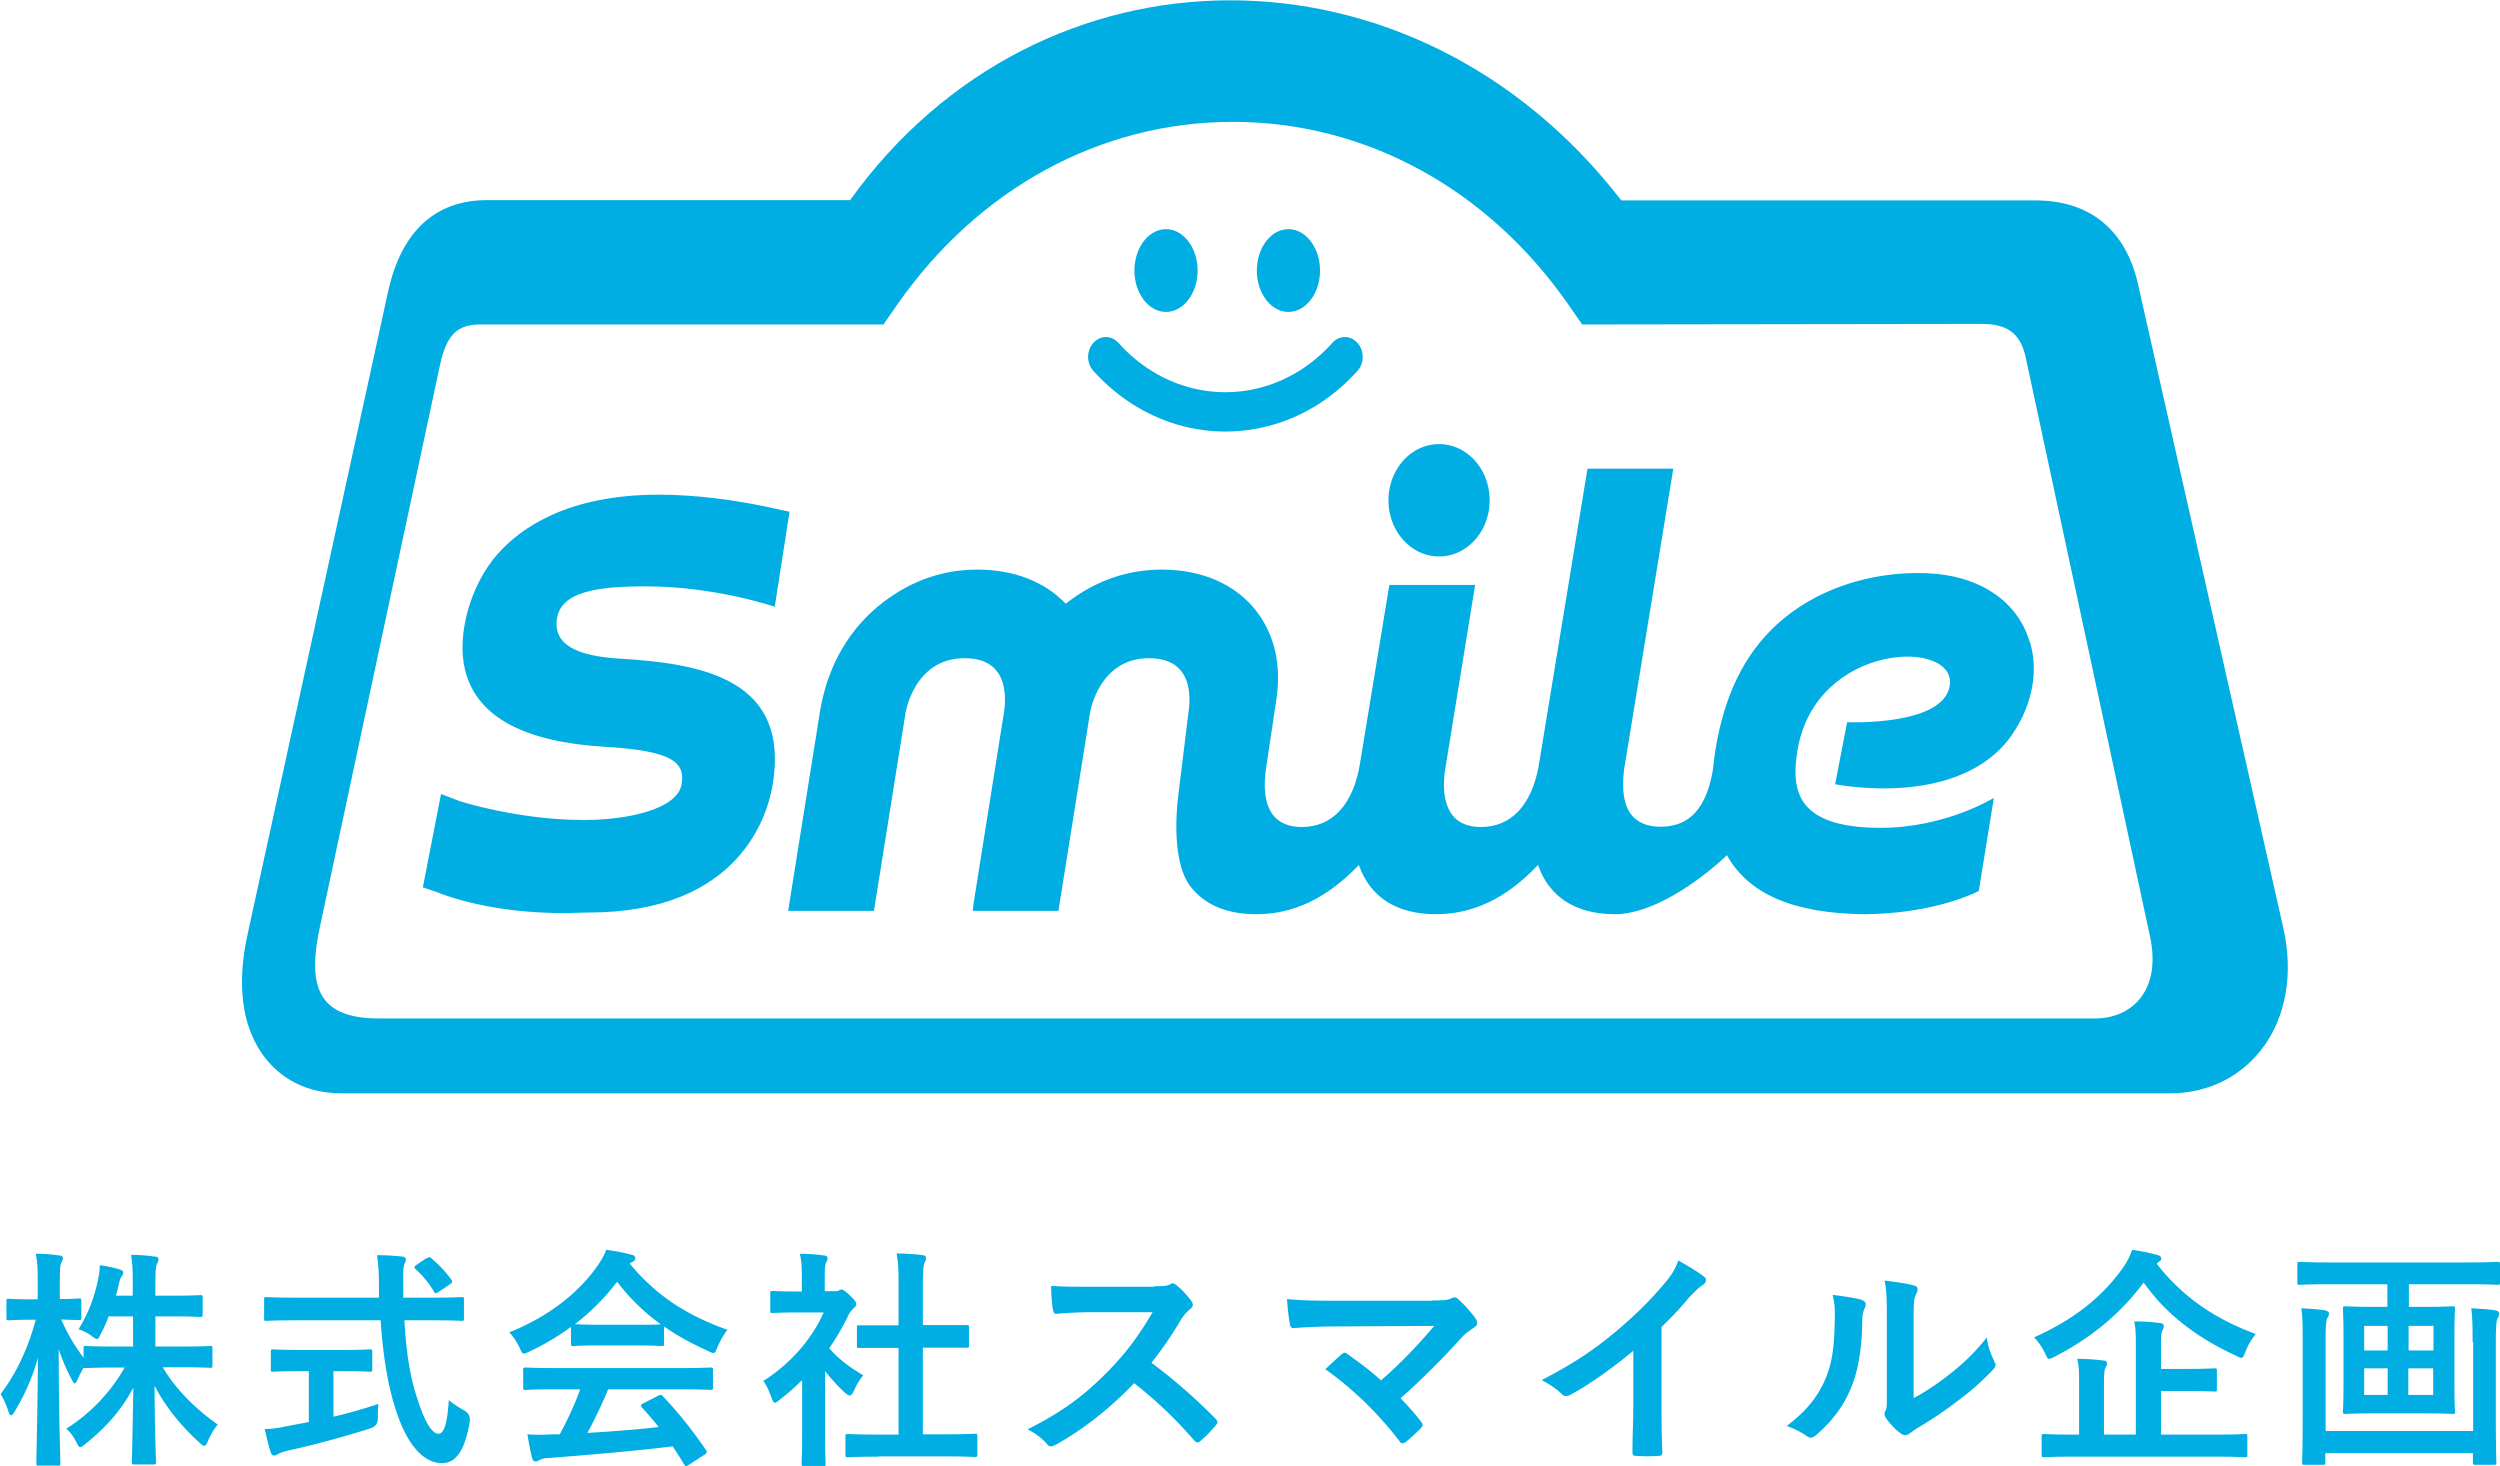
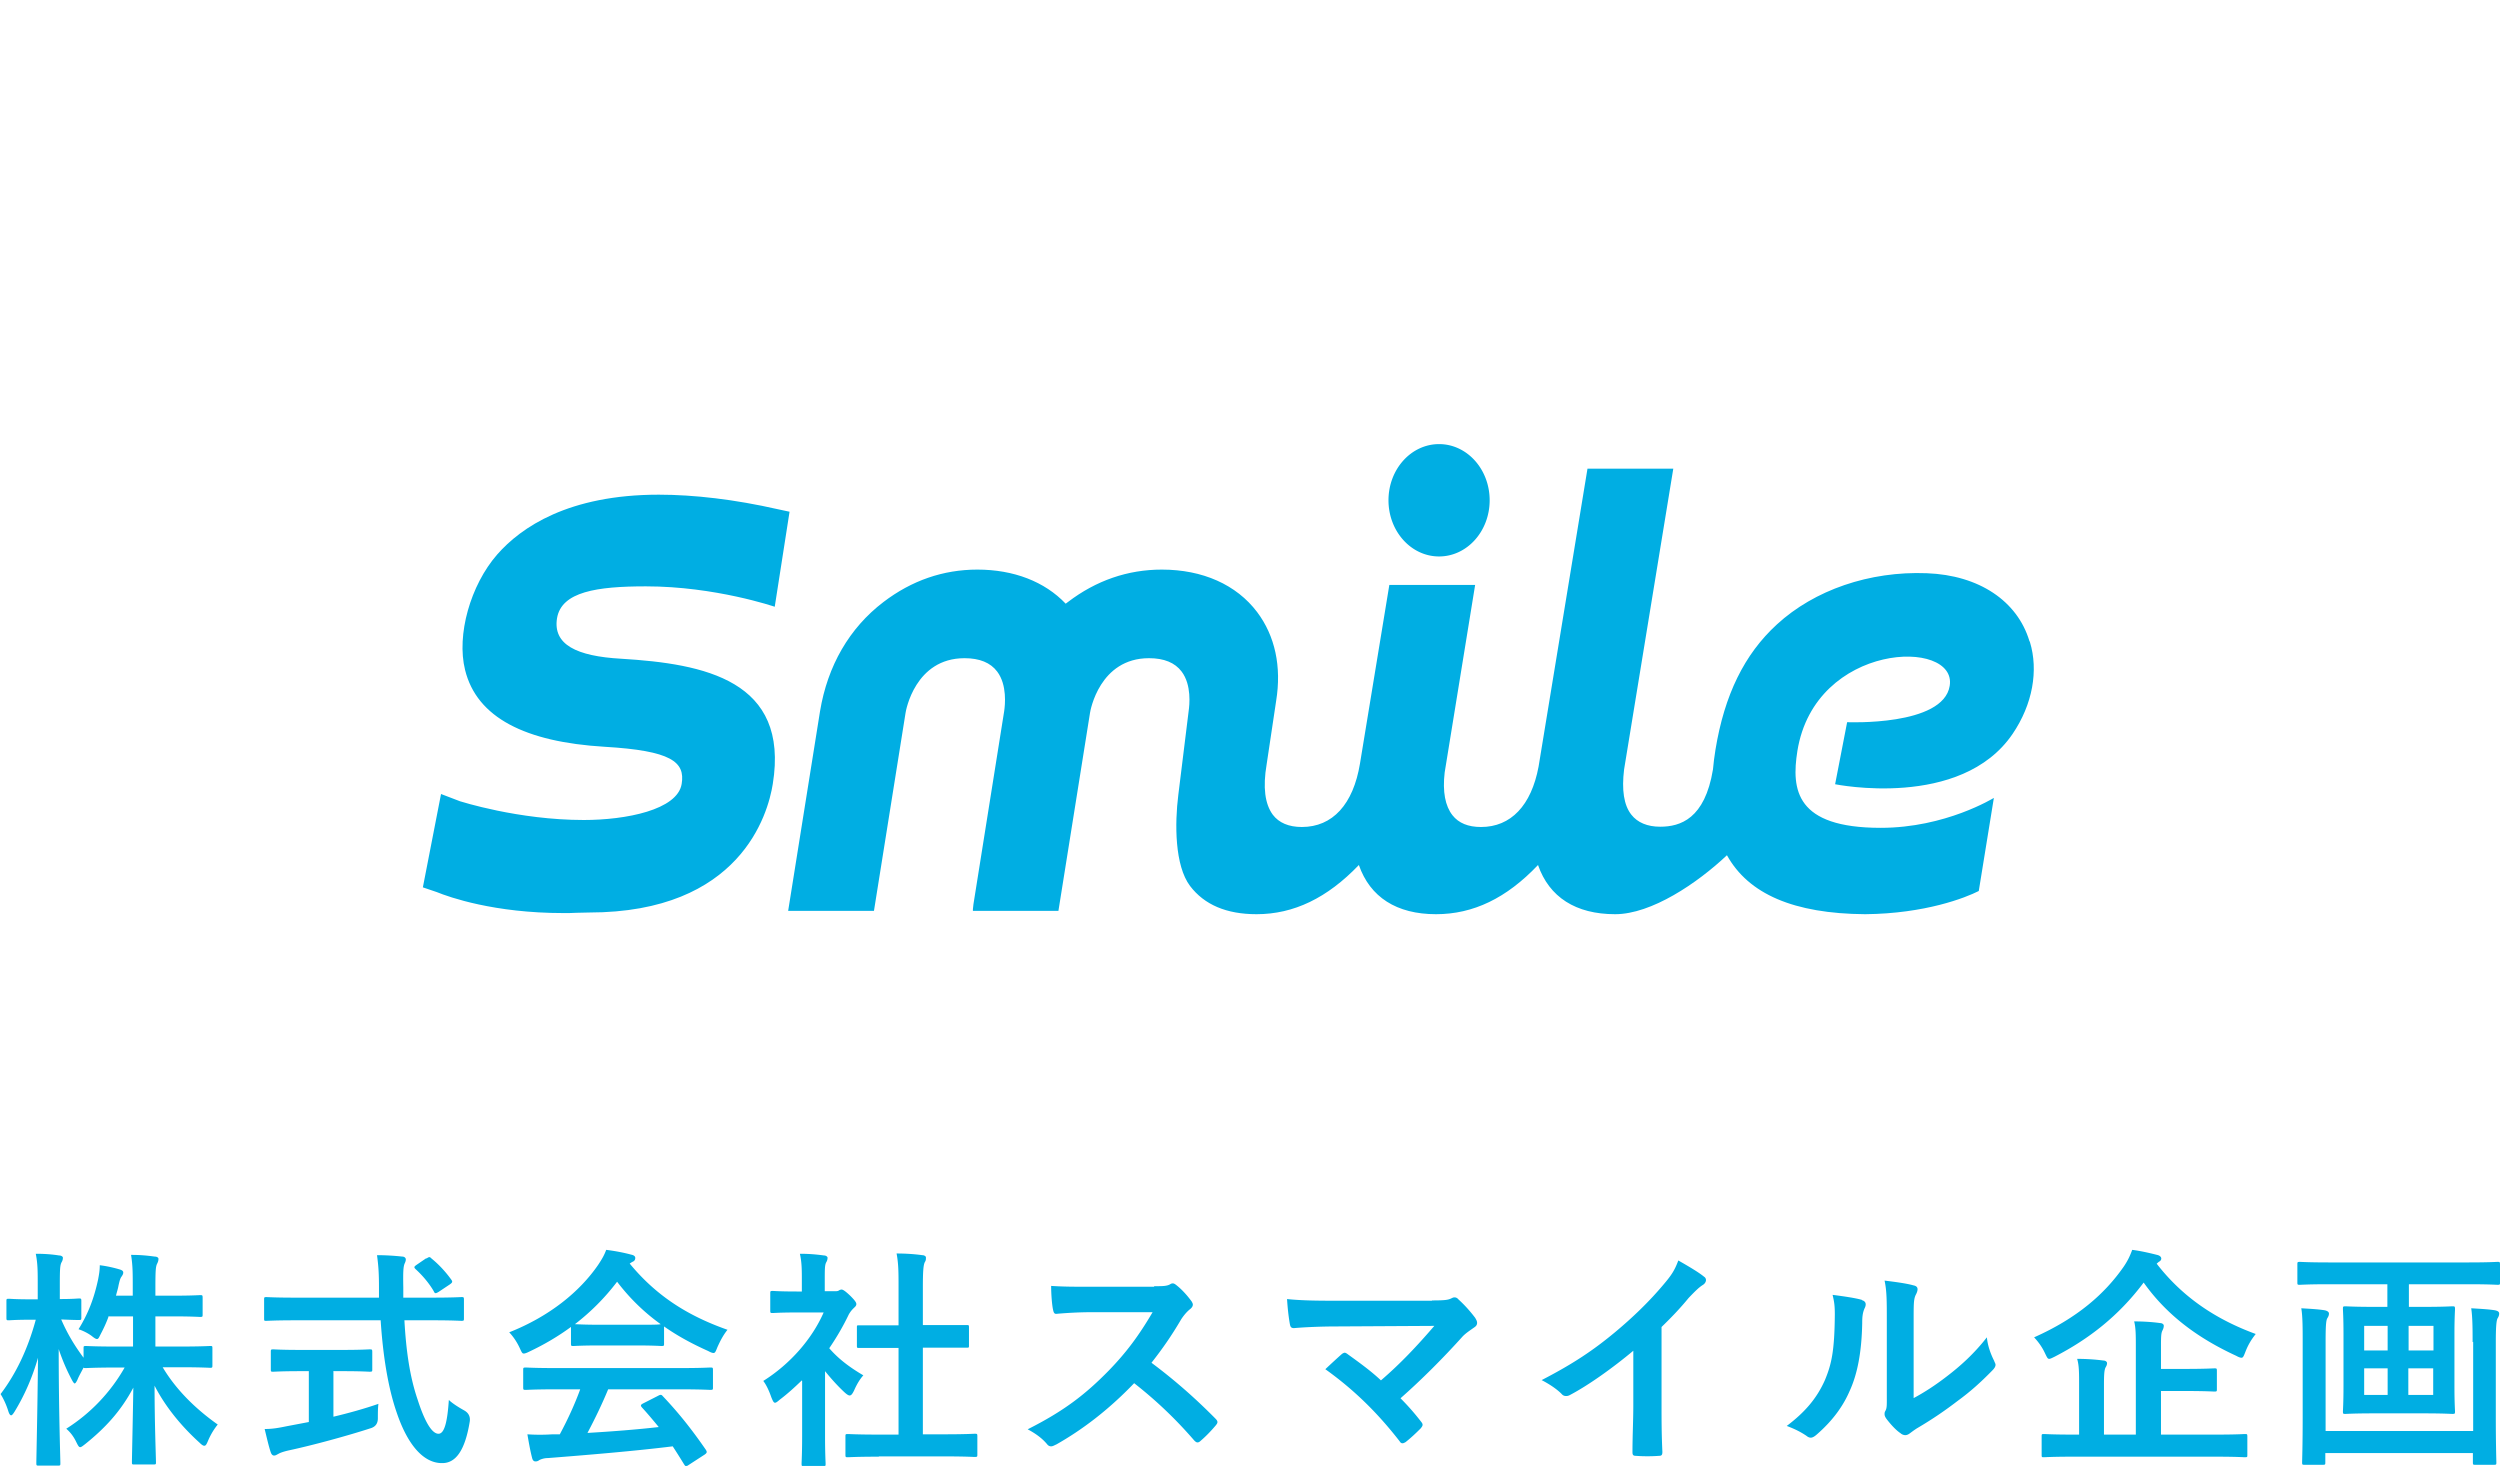
<svg xmlns="http://www.w3.org/2000/svg" id="_レイヤー_1" data-name="レイヤー_1" version="1.1" viewBox="0 0 89.45 52.45">
  <defs>
    <style>.st0{fill:#00aee3}</style>
  </defs>
-   <path class="st0" d="M43.85 15.44c-1.71 0-3.42-.72-4.73-2.17a.76.76 0 010-1c.25-.28.65-.28.9 0 2.11 2.35 5.54 2.35 7.65 0 .25-.28.65-.28.9 0s.25.73 0 1c-1.3 1.45-3.01 2.17-4.73 2.17zm-1-5.76c0 .82-.51 1.48-1.13 1.48s-1.13-.66-1.13-1.48.51-1.48 1.13-1.48 1.13.66 1.13 1.48zm4.38 0c0 .82-.51 1.48-1.13 1.48s-1.13-.66-1.13-1.48.51-1.48 1.13-1.48 1.13.66 1.13 1.48z" />
-   <path class="st0" d="M44.11 4.36c4.73 0 9.11 2.38 12 6.53l.5.72 14.29-.02c.83 0 1.38.26 1.58 1.2l4.45 20.73c.41 1.93-.66 2.92-1.97 2.92H13.54c-2.28 0-2.53-1.29-2.08-3.34l4.28-20.03c.24-1.11.63-1.46 1.44-1.46h14.43l.5-.72c2.9-4.15 7.27-6.53 12-6.53m-13.7 2.8h-13c-1.29 0-2.94.57-3.53 3.3l-5 22.87c-.15.69-.61 2.8.51 4.39.45.64 1.31 1.4 2.85 1.4h65.41c1.37 0 2.6-.62 3.37-1.71.78-1.1 1.03-2.58.69-4.15L76.5 10.18c-.24-1.12-1.04-3.01-3.68-3.01H58.01c-7.42-9.6-20.8-9.49-27.6 0z" />
  <path class="st0" d="M72.61 22.93c-.43-1.42-1.79-2.35-3.67-2.42-2.05-.08-4.02.6-5.36 1.83-1.17 1.07-1.88 2.53-2.2 4.48-.04.25-.07.48-.09.71-.29 1.77-1.17 2.05-1.89 2.05-.46 0-.81-.15-1.03-.43-.27-.34-.35-.89-.26-1.62l1.76-10.76H56.8l-1.75 10.66c-.26 1.39-.99 2.16-2.06 2.16-.46 0-.8-.14-1.02-.42-.26-.33-.36-.84-.28-1.53l1.09-6.71h-3.07l-1.05 6.39c-.24 1.46-.98 2.27-2.08 2.27-.47 0-.82-.15-1.04-.44-.28-.38-.36-.98-.22-1.8l.34-2.27c.2-1.23-.04-2.33-.68-3.18-.74-.98-1.95-1.52-3.41-1.52-1.22 0-2.35.39-3.36 1.16-.03.02-.05.04-.08.06-.75-.79-1.86-1.22-3.16-1.22-1.22 0-2.35.39-3.36 1.16-1.22.93-2 2.28-2.27 3.91l-1.14 7.14h3.07l1.13-7.08c.01-.08.34-1.96 2.11-1.96.54 0 .93.16 1.17.48.36.48.28 1.2.25 1.41l-1.1 6.91-.02.18v.06h3.06L39 25.51c.01-.08.34-1.96 2.11-1.96.54 0 .93.16 1.17.48.36.48.28 1.2.25 1.41 0 0-.24 1.97-.37 3s-.13 2.53.42 3.26c.51.67 1.3 1.01 2.38 1.01 1.33 0 2.53-.58 3.66-1.76.4 1.15 1.35 1.76 2.76 1.76 1.33 0 2.52-.57 3.65-1.76.4 1.15 1.35 1.76 2.76 1.76 1.3 0 2.94-1.11 4-2.11.77 1.39 2.39 2.09 4.94 2.11h.01c2.14-.02 3.59-.59 4.06-.83l.54-3.33c-.01 0-1.72 1.07-4.05 1.07-3.04 0-3.2-1.36-2.98-2.75.63-3.91 5.73-4.04 5.45-2.33-.23 1.45-3.67 1.3-3.67 1.3l-.43 2.22s4.5.92 6.35-1.8c.72-1.06.93-2.27.62-3.29zm-52.46 9.74c.16 0 .32 0 .47-.01.15 0 .3-.01.45-.01 5.42 0 6.41-3.52 6.58-4.6.6-3.71-2.45-4.3-5.42-4.48-1.61-.09-2.45-.51-2.3-1.45.16-.95 1.43-1.14 3.18-1.14 2.48 0 4.61.73 4.61.73l.53-3.4-.42-.09c-1.54-.35-3-.52-4.26-.52-3.23 0-4.93 1.17-5.78 2.14-.96 1.1-1.46 2.88-1.15 4.13.42 1.71 2.16 2.58 4.99 2.75 2.39.14 2.89.54 2.76 1.33-.15.93-2 1.29-3.5 1.29-2.36 0-4.42-.67-4.43-.67l-.68-.26-.65 3.34.5.17c.44.18 2.05.75 4.52.75z" />
  <path class="st0" d="M51.49 19.91c1 0 1.81-.9 1.81-2.01s-.81-2.01-1.81-2.01-1.81.9-1.81 2.01.81 2.01 1.81 2.01zM3.89 47.09c-.08.23-.19.46-.29.65-.06.12-.08.17-.13.17-.04 0-.09-.03-.19-.11-.12-.09-.29-.18-.47-.24.36-.58.56-1.13.7-1.78.03-.16.06-.31.06-.51.25.03.51.09.71.15.07.02.13.05.13.11 0 .05-.02.09-.07.16-.04.06-.06.13-.1.31-.02.12-.06.23-.09.36h.6v-.26c0-.57 0-.81-.06-1.2.31 0 .55.02.84.06.09 0 .14.04.14.08 0 .07-.02.12-.05.18-.05.1-.06.27-.06.86v.28h.6c.71 0 .95-.02 1-.02.08 0 .09 0 .09.1v.59c0 .08 0 .09-.09.09-.05 0-.29-.02-1-.02h-.6v1.08h.85c.79 0 1.06-.02 1.11-.02.07 0 .08 0 .08.08v.6c0 .09 0 .1-.08.1-.05 0-.32-.02-1.11-.02h-.59c.5.84 1.22 1.52 1.97 2.05-.12.15-.24.33-.35.59-.05.12-.08.17-.13.17-.04 0-.09-.03-.17-.11-.62-.56-1.21-1.26-1.61-2.04 0 1.31.05 2.57.05 2.74 0 .07 0 .08-.09.08h-.68c-.08 0-.09 0-.09-.08 0-.17.03-1.4.05-2.67-.46.87-1.04 1.47-1.71 2.01-.09.07-.15.12-.19.12-.05 0-.08-.06-.14-.18-.1-.21-.22-.36-.36-.48a6.22 6.22 0 002.09-2.19h-.27c-.79 0-1.07.02-1.12.02s-.07 0-.08-.02c-.08.16-.17.31-.22.44-.04.08-.07.13-.1.13-.02 0-.06-.05-.11-.15-.17-.32-.33-.69-.46-1.08 0 2.19.06 3.93.06 4.08 0 .08 0 .09-.09.09H1.4c-.09 0-.1 0-.1-.09 0-.15.04-1.8.06-3.77-.2.7-.48 1.34-.84 1.93-.05.08-.09.13-.12.13-.04 0-.07-.05-.1-.14-.08-.26-.19-.48-.28-.62.54-.71.97-1.59 1.26-2.66H1.1c-.55 0-.73.02-.78.02-.08 0-.09 0-.09-.09v-.59c0-.08 0-.09.09-.09.05 0 .22.02.78.02h.25v-.5c0-.51 0-.78-.07-1.13.31 0 .58.02.83.06.08 0 .14.04.14.08 0 .07-.02.12-.05.17-.05.1-.06.23-.06.8v.51c.47 0 .63-.02.68-.02.08 0 .09 0 .09.09v.59c0 .08 0 .09-.09.09-.05 0-.19 0-.63-.02.22.51.48.94.8 1.37v-.34c0-.07 0-.08.09-.08.05 0 .32.02 1.12.02h.56V47.1h-.85zm6.7.15c-.75 0-1.01.02-1.06.02-.08 0-.08 0-.08-.1v-.65c0-.09 0-.1.08-.1.05 0 .31.02 1.06.02h2.97v-.34c0-.55-.02-.8-.07-1.18.3 0 .62.02.9.05.08 0 .13.05.13.1 0 .07-.03.12-.05.17-.04.12-.05.28-.04.84v.36h1.02c.75 0 1.01-.02 1.06-.02.08 0 .09 0 .09.1v.65c0 .09 0 .1-.09.1-.05 0-.31-.02-1.06-.02h-.98c.06 1.08.19 2.01.47 2.83.24.75.5 1.23.75 1.23.22 0 .32-.46.37-1.21.12.12.36.27.54.37q.24.13.21.39c-.17 1.06-.51 1.51-1 1.5-.63 0-1.21-.6-1.62-1.82-.31-.9-.49-2.05-.57-3.29h-3.01zm1.34 1.83v1.62c.55-.13 1.12-.29 1.61-.46-.02.15-.02.36-.02.52q0 .27-.25.35c-.83.27-2.07.61-2.96.8-.21.05-.3.09-.35.12-.06.03-.1.06-.15.06s-.09-.03-.12-.11c-.07-.2-.15-.55-.22-.84.28 0 .5-.04.79-.1l.79-.15v-1.82h-.28c-.7 0-.94.02-.99.02-.08 0-.09 0-.09-.08v-.62c0-.09 0-.1.09-.1.05 0 .28.02.99.02h1.47c.7 0 .93-.02.98-.02.09 0 .1 0 .1.1V49c0 .07 0 .08-.1.08-.05 0-.28-.02-.98-.02h-.32zm3.33-4.04s.07-.05.1-.05.05.02.08.05c.26.21.51.48.71.76.05.07.04.1-.06.17l-.39.26s-.08.05-.11.05-.05-.02-.07-.07c-.18-.31-.43-.59-.65-.79-.07-.07-.05-.09.03-.15l.35-.24zm5.18 2.44c-.46.34-.97.64-1.5.89-.1.05-.16.07-.2.07-.06 0-.08-.06-.15-.21-.1-.21-.22-.39-.37-.55 1.44-.57 2.52-1.45 3.18-2.41.14-.21.22-.35.29-.54.32.04.63.1.89.17.1.02.15.06.15.12 0 .05-.02.1-.08.13-.05.02-.08.05-.12.07.94 1.14 2.05 1.86 3.5 2.37-.16.2-.26.4-.36.62-.06.15-.08.21-.14.21-.04 0-.1-.02-.19-.07-.56-.25-1.1-.54-1.58-.88v.61c0 .08 0 .09-.09.09-.05 0-.27-.02-.94-.02h-1.27c-.66 0-.89.02-.94.02-.08 0-.09 0-.09-.09v-.63zm-.53 2.24c-.78 0-1.04.02-1.09.02-.09 0-.1 0-.1-.09v-.62c0-.08 0-.09.1-.09.05 0 .31.02 1.09.02h4.41c.78 0 1.04-.02 1.09-.02.09 0 .1 0 .1.09v.62c0 .08 0 .09-.1.09-.05 0-.31-.02-1.09-.02h-2.56c-.21.51-.46 1.03-.74 1.56.86-.05 1.76-.12 2.55-.21-.19-.23-.38-.46-.6-.7-.06-.07-.05-.1.05-.15l.53-.27c.09-.05.12-.04.17.02.56.59 1.03 1.18 1.54 1.92.04.07.04.1-.04.16l-.57.37s-.07.05-.1.05-.04-.02-.07-.06c-.14-.23-.28-.45-.41-.65-1.37.17-3.06.31-4.47.42-.13 0-.24.04-.3.07-.04.03-.08.05-.14.05s-.1-.04-.12-.12c-.07-.27-.12-.56-.17-.85.31.02.58.02.9 0h.26c.3-.56.54-1.09.73-1.61h-.86zm2.84-2.31c.55 0 .8 0 .89-.02-.6-.43-1.12-.94-1.56-1.52-.44.58-.94 1.08-1.51 1.52.07 0 .31.02.91.02h1.27zm5.94 1.99c-.26.25-.51.48-.79.69-.08.07-.13.11-.17.11-.05 0-.08-.07-.13-.19-.08-.23-.18-.45-.29-.59.97-.61 1.75-1.51 2.16-2.45h-.94c-.63 0-.83.02-.88.02-.08 0-.09 0-.09-.09v-.61c0-.08 0-.09.09-.09.05 0 .25.02.88.02h.16v-.34c0-.44 0-.7-.07-1.01.31 0 .56.02.86.06.08 0 .13.05.13.08 0 .07-.02.12-.05.17-.05.1-.05.24-.05.66v.37h.35c.07 0 .12 0 .16-.03a.19.19 0 01.09-.03c.05 0 .13.05.31.22.16.16.22.24.22.3 0 .04-.02.08-.08.13-.07.07-.12.12-.19.24-.2.42-.44.83-.7 1.21.32.37.71.67 1.22.97-.12.13-.24.33-.33.54-.06.12-.1.18-.16.18-.04 0-.09-.03-.17-.1-.26-.24-.5-.51-.71-.77v2.33c0 .61.02.94.02.98 0 .08 0 .09-.1.09h-.66c-.09 0-.1 0-.1-.09 0-.05.02-.36.02-.98v-1.98zm2.76 2.73c-.79 0-1.06.02-1.11.02-.08 0-.09 0-.09-.09v-.65c0-.08 0-.09.09-.09.05 0 .32.02 1.11.02h.7v-3.1h-1.41c-.07 0-.08 0-.08-.08v-.65c0-.08 0-.08.08-.08h1.41V46.1c0-.59 0-.87-.07-1.25.31 0 .63.02.92.06.07 0 .13.04.13.08 0 .07 0 .11-.04.17-.05.1-.07.31-.07.91v1.34h1.56c.08 0 .09 0 .09.08v.65c0 .08 0 .08-.09.08h-1.56v3.1h.75c.79 0 1.05-.02 1.1-.02.09 0 .1 0 .1.09v.65c0 .08 0 .09-.1.09-.05 0-.31-.02-1.1-.02h-2.33zm9.85-6.1c.3 0 .45 0 .57-.07.03-.02.06-.03.09-.03.05 0 .09.03.14.07.19.15.38.36.54.58.02.04.04.07.04.11 0 .05-.03.11-.11.17-.11.09-.22.22-.31.36-.34.58-.66 1.04-1.06 1.55.79.59 1.53 1.23 2.29 2 .04.04.07.08.07.12s-.02.07-.06.12c-.16.19-.35.39-.55.56-.03.03-.07.05-.1.05-.04 0-.07-.02-.12-.07-.7-.81-1.41-1.47-2.15-2.05-.94.98-1.88 1.68-2.78 2.19-.07.03-.13.07-.19.07-.05 0-.1-.02-.14-.07-.18-.22-.42-.39-.7-.54 1.29-.65 2.06-1.24 2.91-2.11.6-.62 1.05-1.21 1.56-2.08H39.1c-.43 0-.86.02-1.31.06-.07 0-.09-.05-.11-.14-.04-.17-.07-.57-.07-.86.45.03.86.03 1.4.03h2.28zm9.93.51c.48 0 .58-.02.69-.07.04-.02.08-.04.12-.04.05 0 .1.02.14.07.22.2.41.41.6.66.04.07.07.12.07.18 0 .07-.03.12-.11.17-.17.12-.29.2-.4.31-.71.79-1.48 1.56-2.23 2.22.26.26.49.52.73.83.04.05.06.08.06.12s-.03.08-.07.13c-.17.17-.35.34-.54.49-.04.02-.07.04-.11.04s-.07-.02-.1-.07c-.8-1.03-1.64-1.85-2.66-2.58.17-.16.45-.42.6-.55.03-.02.07-.04.09-.04.03 0 .07.02.12.06.43.31.83.6 1.18.93.7-.6 1.3-1.24 1.91-1.95l-3.48.02c-.48 0-1.09.02-1.54.06-.11 0-.13-.05-.15-.15-.05-.29-.08-.58-.1-.89.56.06 1.23.06 1.8.06h3.39zm8.22 3.7c0 .57 0 1.06.03 1.72 0 .11-.03.14-.12.14-.27.02-.56.02-.83 0-.09 0-.12-.03-.12-.13 0-.6.03-1.13.03-1.7v-1.93c-.73.61-1.61 1.24-2.28 1.59-.04.02-.08.03-.12.03-.07 0-.12-.02-.17-.08-.19-.19-.46-.36-.71-.49 1.14-.59 1.85-1.07 2.61-1.7.65-.54 1.25-1.12 1.76-1.73.28-.33.39-.5.52-.85.37.21.74.43.92.58.05.03.07.08.07.12 0 .07-.05.14-.12.18-.14.09-.27.22-.5.46-.32.39-.63.71-.97 1.04v2.74zm7.17-3.71c.14.04.16.14.11.26-.09.18-.1.36-.1.56-.02 1.04-.17 1.82-.45 2.43-.22.51-.58 1.04-1.18 1.56-.08.07-.15.11-.21.11-.05 0-.1-.02-.16-.07-.21-.14-.41-.24-.7-.35.65-.49 1.08-.99 1.37-1.65.23-.56.34-1.02.35-2.34 0-.31-.02-.45-.08-.7.47.06.85.12 1.05.18zm1.84 3.51c.41-.22.79-.47 1.18-.77.5-.38.99-.82 1.45-1.41.03.29.12.56.26.84.02.06.05.1.05.14 0 .06-.03.12-.12.21-.41.42-.79.76-1.23 1.08-.43.33-.89.65-1.47.99-.15.1-.17.12-.24.17-.05.04-.11.07-.17.07a.27.27 0 01-.17-.07c-.18-.12-.37-.34-.5-.51-.05-.07-.07-.12-.07-.17 0-.04 0-.07.03-.12.06-.11.05-.21.05-.63v-2.59c0-.72 0-1.06-.08-1.44.33.04.79.1 1.03.17.11.02.15.07.15.14 0 .05-.02.12-.07.21-.07.16-.07.32-.07.92v2.77zm8.71-4.81c.93 1.2 2.12 1.99 3.54 2.51-.15.19-.27.38-.37.64-.06.15-.08.21-.14.21-.04 0-.1-.02-.19-.07-1.41-.65-2.5-1.48-3.31-2.62-.89 1.19-1.96 2.02-3.18 2.65-.1.05-.16.08-.2.08-.06 0-.08-.06-.15-.2-.1-.22-.24-.41-.39-.57 1.55-.69 2.53-1.56 3.2-2.52.15-.22.23-.39.31-.61.32.04.65.12.89.18.09.02.15.07.15.13 0 .05-.03.09-.09.12l-.07.06zm-3 6.9c-.74 0-.99.02-1.04.02-.07 0-.08 0-.08-.08v-.66c0-.08 0-.09.08-.09.06 0 .31.02 1.04.02h.22v-1.81c0-.4 0-.67-.07-.9.31 0 .64.02.94.06.08 0 .13.05.13.09 0 .07-.03.12-.06.17-.04.1-.05.26-.05.6v1.79h1.14v-3.15c0-.39 0-.67-.06-.9.31 0 .65.02.93.06.08 0 .13.05.13.09 0 .07-.02.12-.05.18-.05.1-.05.26-.05.6v.77h.84c.75 0 1.02-.02 1.07-.02.08 0 .09 0 .09.09v.65c0 .08 0 .09-.09.09-.05 0-.31-.02-1.07-.02h-.84v1.56h1.97c.73 0 .99-.02 1.03-.02.08 0 .09 0 .09.09v.66c0 .07 0 .08-.09.08-.05 0-.31-.02-1.03-.02h-5.13zm9.17-6.17c-.74 0-1 .02-1.05.02-.08 0-.09 0-.09-.08v-.64c0-.09 0-.1.09-.1.05 0 .31.02 1.05.02h4.97c.75 0 1-.02 1.05-.02.08 0 .09 0 .09.1v.64c0 .07 0 .08-.09.08-.05 0-.3-.02-1.05-.02h-2.12v.81h.51c.75 0 .99-.02 1.04-.02.09 0 .1 0 .1.1 0 .05-.02.31-.02.89v1.88c0 .58.02.84.02.89 0 .08 0 .09-.1.09-.05 0-.3-.02-1.04-.02h-1.74c-.74 0-.99.02-1.04.02-.08 0-.09 0-.09-.09 0-.05.02-.31.02-.89v-1.88c0-.59-.02-.84-.02-.89 0-.09 0-.1.09-.1.06 0 .31.02 1.04.02h.46v-.81h-2.08zm5.13 2.07c0-.4 0-.89-.05-1.21.31.02.57.03.84.07.1.02.16.05.16.12 0 .06-.02.11-.05.16-.05.07-.07.32-.07.87v2.64c0 1.05.02 1.6.02 1.65 0 .08 0 .09-.09.09h-.66c-.08 0-.09 0-.09-.09v-.33H83.2v.33c0 .08 0 .09-.09.09h-.65c-.08 0-.09 0-.09-.09 0-.06.02-.59.02-1.63v-2.71c0-.42 0-.89-.05-1.17.32.02.56.03.83.07.1.02.16.06.16.12 0 .07-.03.12-.06.17-.05.08-.06.36-.06.86v3.17h5.28v-3.19zm-3.04.3v-.88h-.84v.88h.84zm0 1.59v-.95h-.84v.95h.84zm.75-2.47v.88h.89v-.88h-.89zm.88 1.52h-.89v.95h.89v-.95z" />
</svg>